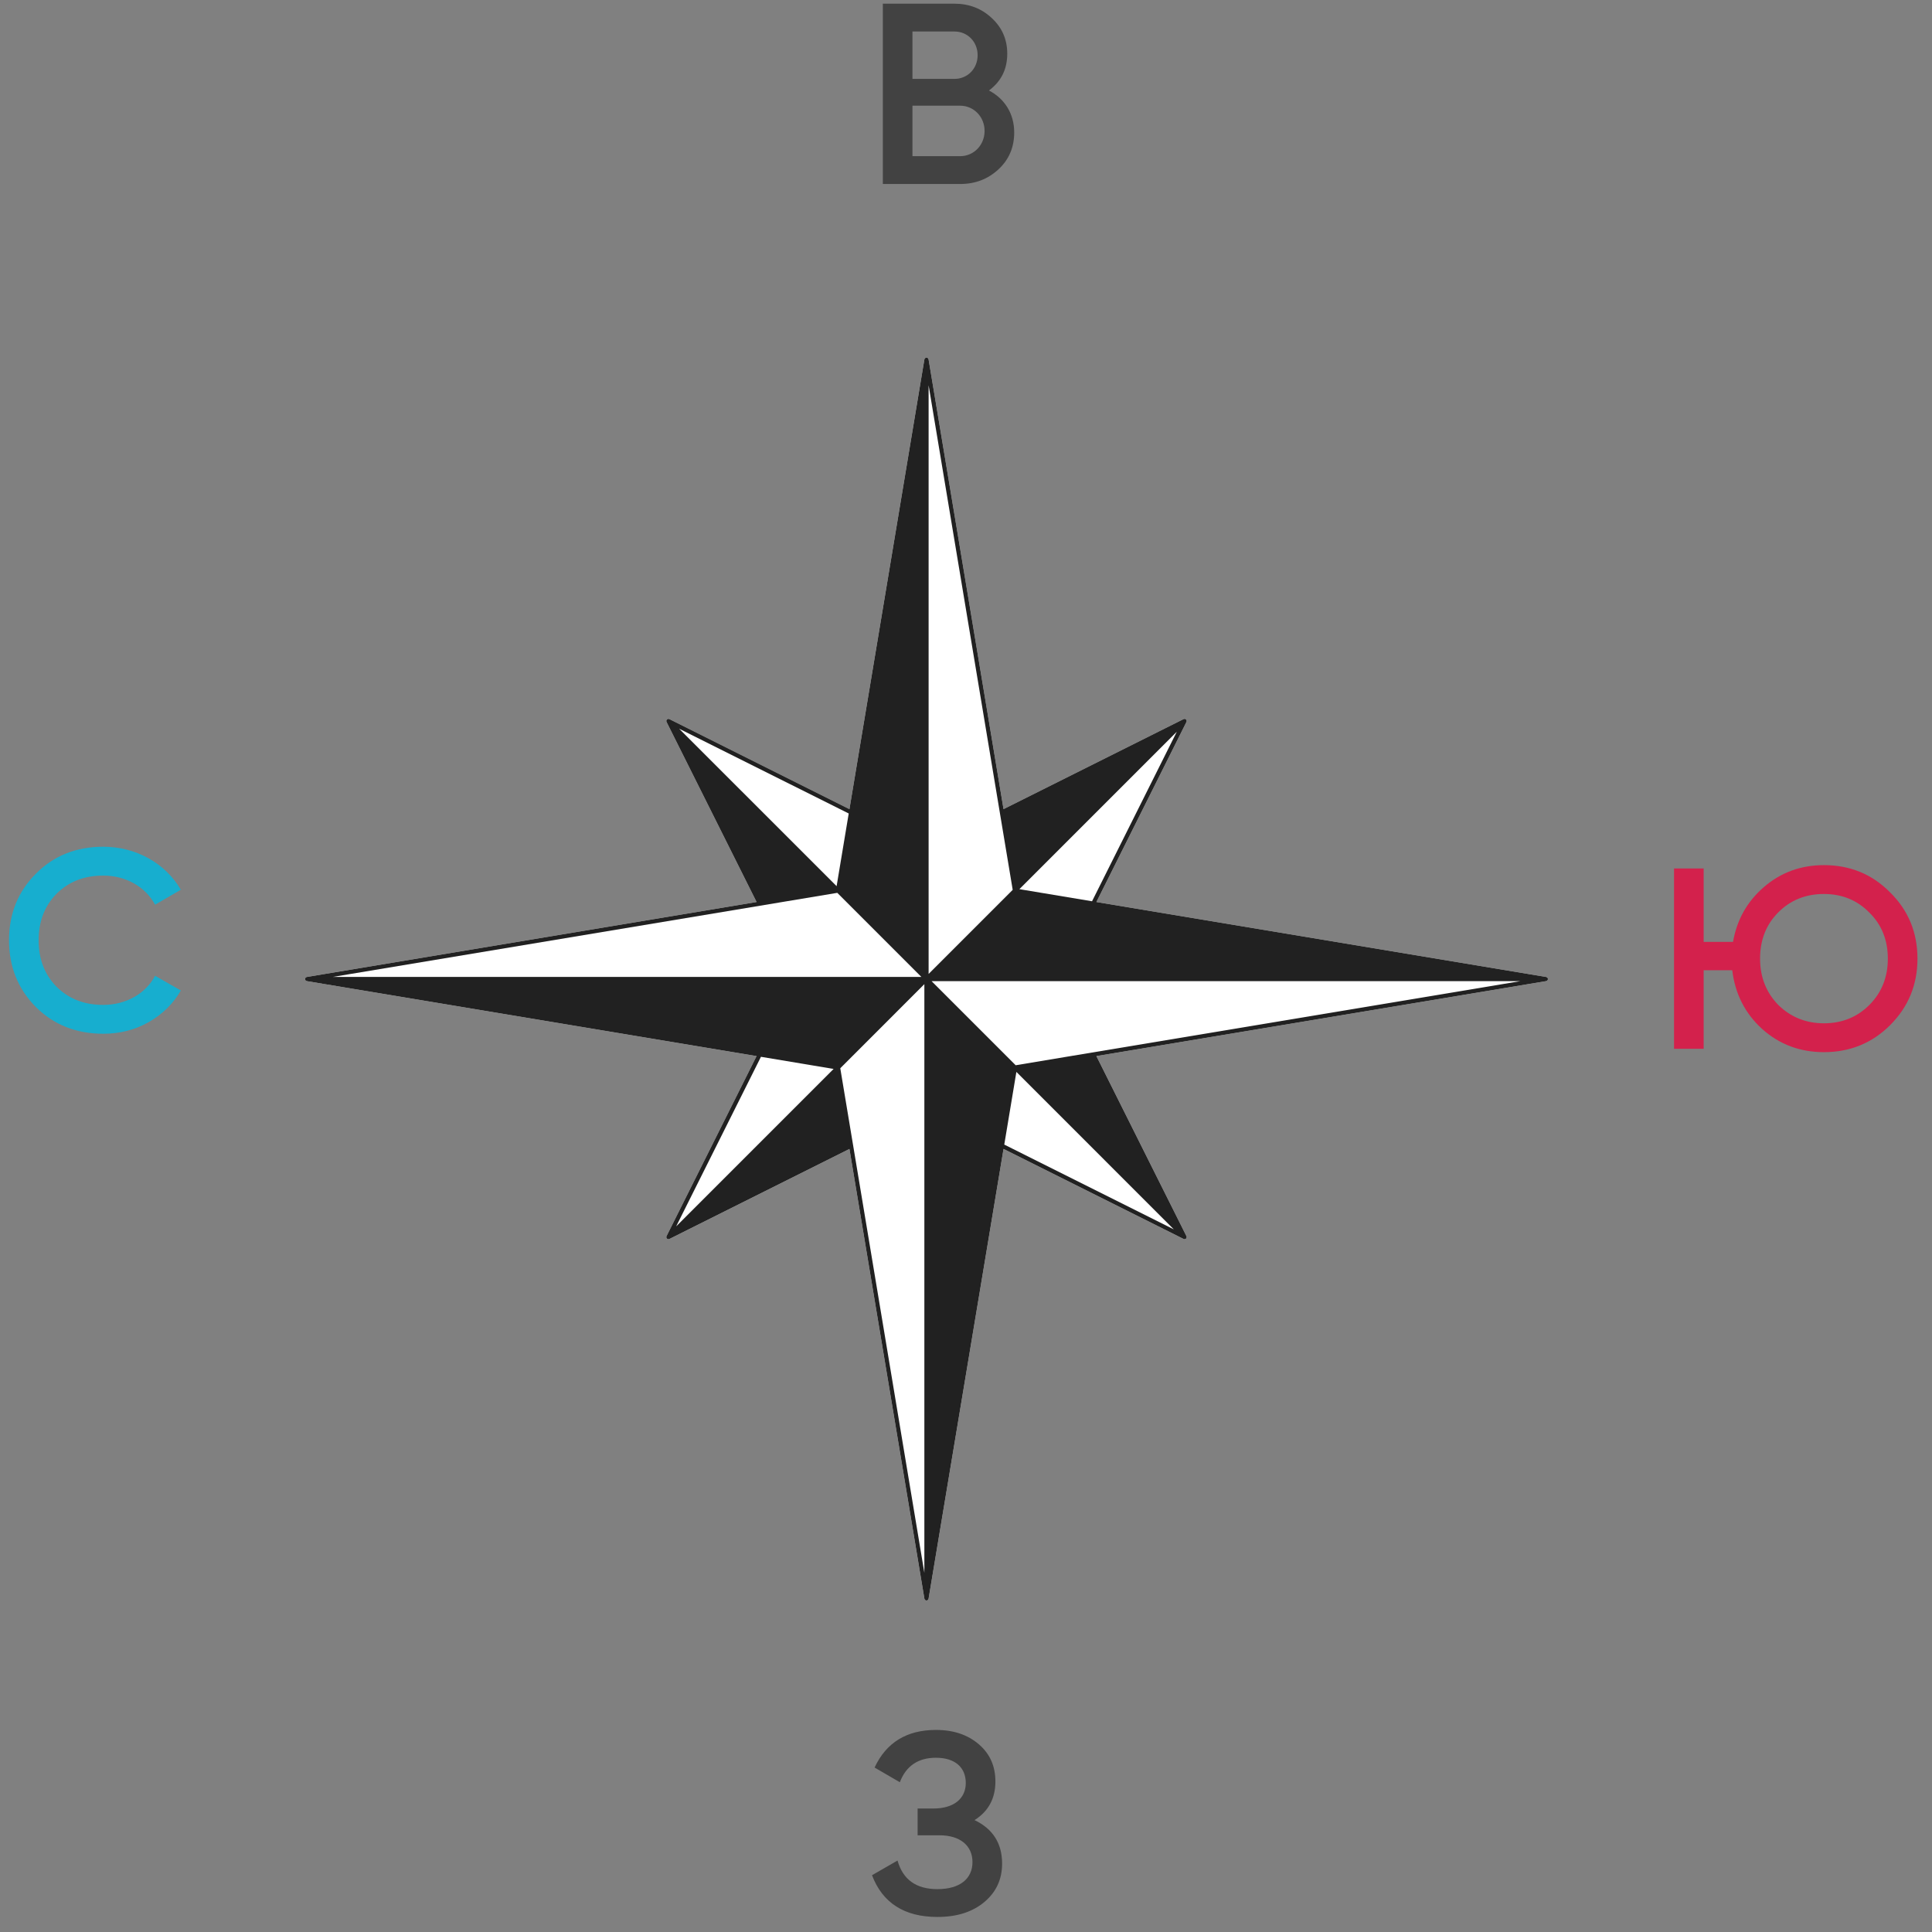
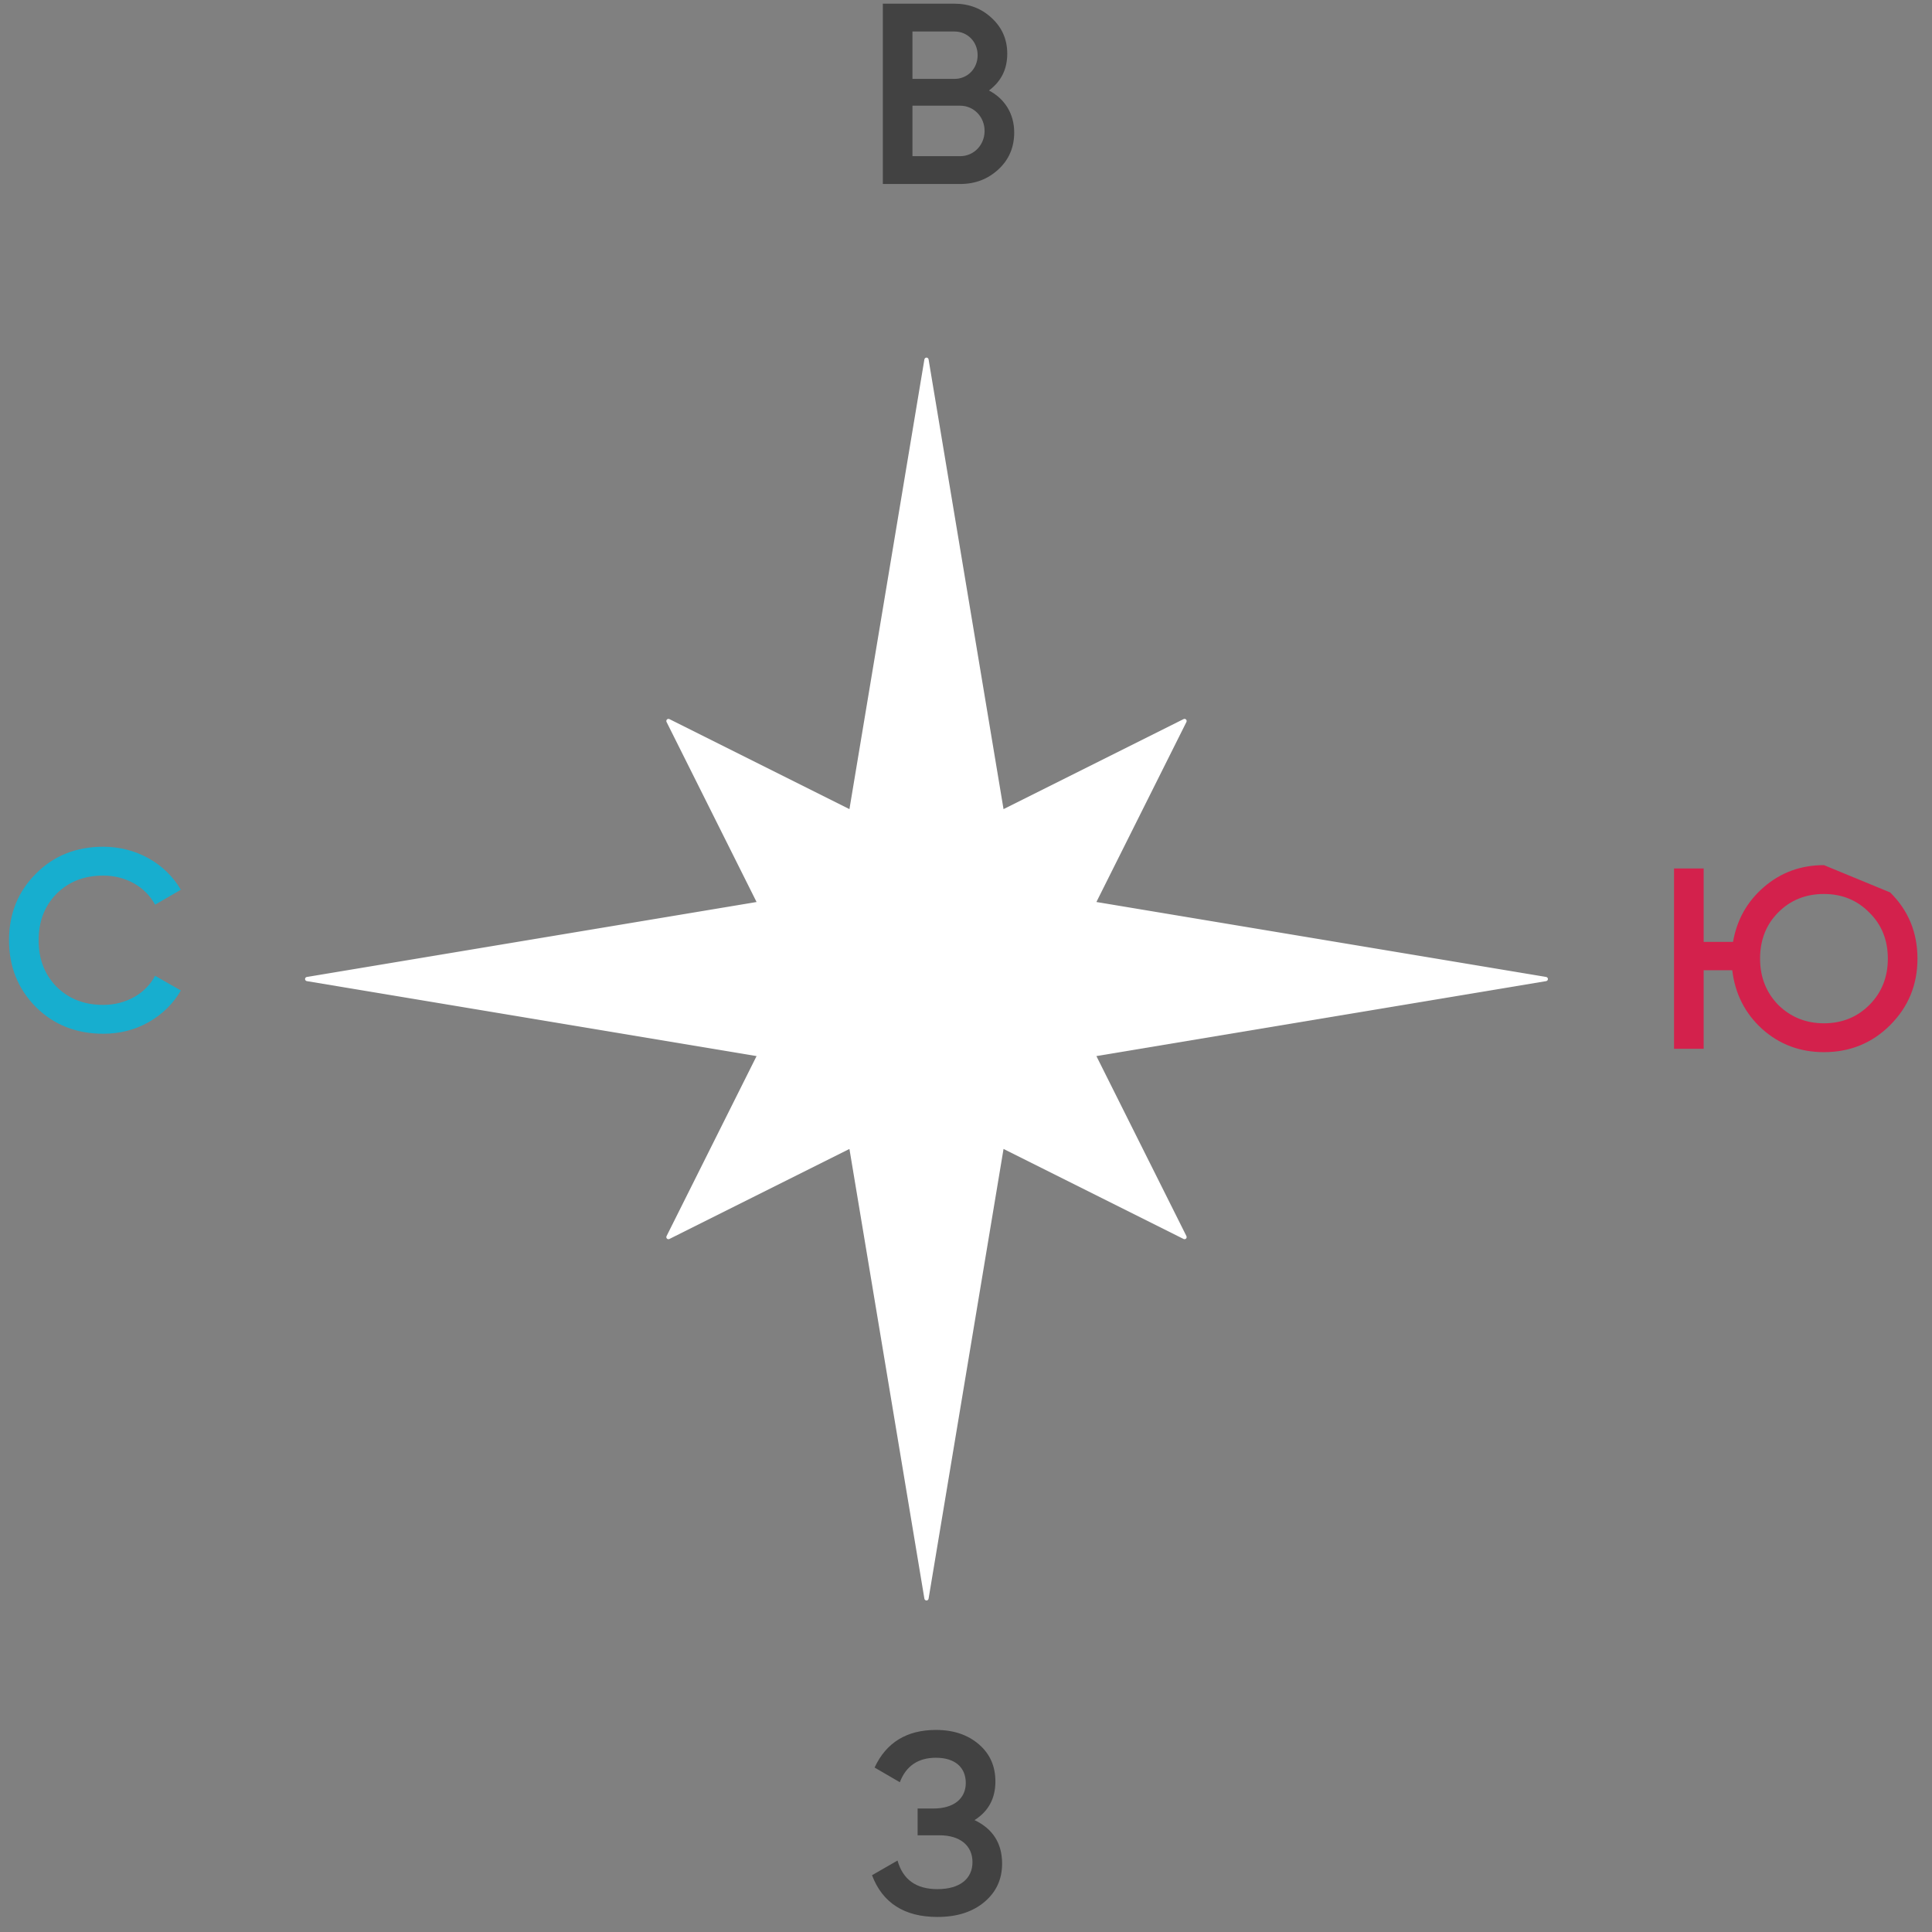
<svg xmlns="http://www.w3.org/2000/svg" width="105" height="105" viewBox="0 0 105 105" fill="none">
  <rect x="0" y="0" width="105" height="105" fill="#808080" stroke="none" />
  <path d="M84.126 53.199C84.126 53.195 84.124 53.191 84.123 53.188C84.121 53.18 84.12 53.173 84.117 53.166C84.115 53.16 84.111 53.154 84.108 53.148C84.104 53.142 84.1 53.137 84.095 53.132C84.091 53.126 84.085 53.122 84.08 53.118C84.074 53.114 84.069 53.11 84.062 53.107C84.056 53.104 84.049 53.101 84.042 53.1C84.038 53.098 84.035 53.096 84.031 53.096L59.587 49.022L64.481 39.236C64.481 39.235 64.481 39.234 64.481 39.233C64.484 39.227 64.485 39.219 64.487 39.211C64.488 39.206 64.491 39.2 64.492 39.195C64.492 39.188 64.491 39.181 64.49 39.175C64.49 39.168 64.49 39.162 64.488 39.155C64.487 39.15 64.484 39.145 64.481 39.14C64.478 39.132 64.476 39.125 64.471 39.119C64.471 39.118 64.471 39.117 64.47 39.117C64.467 39.112 64.462 39.108 64.458 39.104C64.453 39.1 64.45 39.095 64.445 39.091C64.444 39.09 64.443 39.09 64.443 39.09C64.436 39.086 64.429 39.084 64.423 39.08C64.417 39.078 64.412 39.074 64.406 39.073C64.401 39.072 64.395 39.072 64.389 39.071C64.382 39.071 64.374 39.069 64.367 39.07C64.362 39.07 64.357 39.072 64.352 39.073C64.344 39.075 64.336 39.077 64.328 39.081C64.327 39.081 64.327 39.081 64.326 39.081L54.54 43.974L50.466 19.531C50.465 19.527 50.463 19.523 50.462 19.52C50.46 19.512 50.458 19.505 50.454 19.499C50.451 19.493 50.448 19.488 50.444 19.482C50.439 19.476 50.434 19.471 50.429 19.465C50.424 19.461 50.419 19.458 50.415 19.455C50.408 19.45 50.401 19.447 50.393 19.444C50.388 19.442 50.382 19.44 50.375 19.439C50.371 19.438 50.367 19.436 50.362 19.435C50.359 19.435 50.356 19.436 50.353 19.436C50.35 19.436 50.347 19.435 50.343 19.435C50.338 19.436 50.333 19.438 50.328 19.439C50.323 19.441 50.318 19.442 50.314 19.443C50.305 19.447 50.297 19.451 50.289 19.456C50.285 19.459 50.281 19.462 50.278 19.465C50.272 19.47 50.266 19.476 50.261 19.483C50.257 19.488 50.254 19.493 50.251 19.499C50.248 19.505 50.245 19.512 50.243 19.52C50.242 19.523 50.24 19.527 50.239 19.531L46.165 43.974L36.38 39.081C36.379 39.081 36.378 39.081 36.378 39.081C36.37 39.077 36.362 39.075 36.354 39.074C36.349 39.072 36.344 39.07 36.339 39.07C36.331 39.069 36.324 39.071 36.316 39.071C36.311 39.072 36.305 39.072 36.3 39.073C36.294 39.074 36.288 39.078 36.282 39.081C36.276 39.084 36.269 39.086 36.263 39.09C36.262 39.09 36.262 39.09 36.261 39.091C36.256 39.095 36.252 39.1 36.248 39.104C36.244 39.108 36.238 39.112 36.235 39.117C36.235 39.117 36.235 39.118 36.234 39.119C36.229 39.125 36.227 39.132 36.224 39.14C36.222 39.145 36.219 39.15 36.217 39.155C36.215 39.162 36.216 39.168 36.215 39.175C36.215 39.181 36.213 39.188 36.214 39.195C36.214 39.2 36.217 39.206 36.218 39.211C36.22 39.219 36.221 39.227 36.224 39.233C36.225 39.234 36.225 39.235 36.225 39.236L41.118 49.022L16.675 53.096C16.671 53.096 16.667 53.098 16.663 53.1C16.656 53.101 16.649 53.104 16.643 53.107C16.637 53.11 16.631 53.114 16.625 53.118C16.62 53.122 16.615 53.126 16.61 53.132C16.605 53.137 16.601 53.142 16.598 53.148C16.594 53.154 16.591 53.16 16.588 53.166C16.585 53.173 16.584 53.18 16.582 53.188C16.582 53.191 16.579 53.195 16.579 53.199C16.579 53.202 16.58 53.206 16.58 53.209C16.58 53.212 16.579 53.215 16.579 53.218C16.579 53.223 16.582 53.226 16.582 53.23C16.584 53.237 16.585 53.244 16.588 53.251C16.591 53.257 16.594 53.263 16.598 53.269C16.601 53.275 16.605 53.281 16.61 53.286C16.615 53.291 16.62 53.295 16.625 53.299C16.631 53.303 16.637 53.307 16.643 53.31C16.649 53.314 16.656 53.316 16.663 53.318C16.667 53.319 16.671 53.322 16.675 53.322L41.118 57.396L36.225 67.182C36.225 67.183 36.225 67.183 36.224 67.184C36.221 67.191 36.22 67.199 36.218 67.207C36.217 67.212 36.214 67.217 36.214 67.222C36.213 67.229 36.215 67.236 36.215 67.243C36.216 67.249 36.215 67.256 36.217 67.262C36.219 67.268 36.222 67.272 36.224 67.278C36.227 67.285 36.229 67.292 36.234 67.299C36.235 67.299 36.235 67.3 36.235 67.301C36.236 67.302 36.238 67.303 36.24 67.305C36.246 67.313 36.253 67.32 36.261 67.327C36.264 67.329 36.268 67.33 36.272 67.332C36.276 67.334 36.279 67.336 36.282 67.337C36.297 67.344 36.312 67.349 36.328 67.349H36.329C36.345 67.348 36.361 67.344 36.376 67.337C36.377 67.337 36.378 67.337 36.38 67.336L46.165 62.443L50.239 86.886C50.24 86.891 50.242 86.894 50.244 86.899C50.245 86.905 50.247 86.911 50.25 86.917C50.254 86.924 50.257 86.93 50.262 86.936C50.266 86.941 50.269 86.945 50.274 86.95C50.279 86.955 50.285 86.959 50.291 86.963C50.297 86.966 50.301 86.97 50.307 86.972C50.315 86.975 50.322 86.977 50.331 86.979C50.335 86.979 50.339 86.981 50.343 86.982C50.346 86.983 50.349 86.983 50.352 86.983H50.353C50.356 86.983 50.359 86.983 50.362 86.982C50.367 86.981 50.371 86.979 50.375 86.979C50.383 86.977 50.391 86.975 50.398 86.972C50.404 86.97 50.409 86.966 50.414 86.963C50.42 86.959 50.426 86.955 50.432 86.95C50.436 86.945 50.44 86.941 50.444 86.936C50.448 86.93 50.452 86.924 50.455 86.917C50.458 86.911 50.46 86.905 50.462 86.899C50.463 86.894 50.465 86.891 50.466 86.886L54.54 62.443L64.326 67.336C64.327 67.337 64.328 67.337 64.33 67.337C64.345 67.344 64.361 67.348 64.377 67.349H64.377C64.393 67.349 64.408 67.344 64.423 67.337C64.427 67.336 64.43 67.334 64.434 67.332C64.437 67.33 64.441 67.329 64.445 67.327C64.453 67.32 64.459 67.313 64.466 67.305C64.467 67.303 64.469 67.302 64.47 67.301C64.471 67.3 64.471 67.299 64.471 67.299C64.476 67.292 64.478 67.285 64.481 67.278C64.484 67.272 64.487 67.268 64.488 67.262C64.49 67.256 64.49 67.249 64.49 67.243C64.491 67.236 64.492 67.229 64.492 67.222C64.491 67.217 64.489 67.212 64.487 67.207C64.486 67.199 64.484 67.191 64.481 67.184V67.182L59.587 57.396L84.031 53.322C84.035 53.322 84.038 53.319 84.042 53.318C84.049 53.316 84.056 53.314 84.062 53.31C84.069 53.307 84.074 53.303 84.08 53.299C84.085 53.295 84.091 53.291 84.095 53.286C84.1 53.281 84.104 53.275 84.108 53.269C84.111 53.263 84.115 53.257 84.117 53.251C84.12 53.244 84.121 53.237 84.123 53.23C84.124 53.226 84.126 53.223 84.126 53.218C84.127 53.215 84.125 53.212 84.125 53.209C84.125 53.206 84.127 53.202 84.126 53.199Z" fill="white" />
-   <path d="M55.2 57.894L50.63 53.324H82.622L55.2 57.894ZM55.238 58.256L63.795 66.814L54.58 62.206L55.238 58.256ZM45.667 58.057L50.237 53.486V85.478L45.667 58.057ZM45.305 58.094L36.748 66.651L41.356 57.435L45.305 58.094ZM45.505 48.524L50.075 53.094H18.083L45.505 48.524ZM45.468 48.161L36.91 39.604L46.126 44.211L45.468 48.161ZM55.038 48.361L50.468 52.931V20.939L55.038 48.361ZM55.401 48.324L63.957 39.767L59.35 48.982L55.401 48.324ZM84.123 53.188C84.121 53.18 84.12 53.173 84.117 53.166C84.115 53.16 84.111 53.154 84.108 53.148C84.104 53.142 84.1 53.137 84.095 53.132C84.091 53.126 84.085 53.122 84.08 53.118C84.074 53.114 84.069 53.11 84.062 53.107C84.056 53.104 84.049 53.101 84.042 53.1C84.038 53.098 84.035 53.096 84.031 53.096L59.587 49.022L64.481 39.236C64.481 39.235 64.481 39.234 64.481 39.233C64.484 39.227 64.485 39.219 64.487 39.211C64.488 39.206 64.491 39.2 64.492 39.195C64.492 39.188 64.491 39.181 64.49 39.175C64.49 39.168 64.49 39.162 64.488 39.155C64.487 39.15 64.484 39.145 64.481 39.14C64.478 39.132 64.476 39.125 64.471 39.119C64.471 39.118 64.471 39.117 64.47 39.117C64.467 39.112 64.462 39.108 64.458 39.104C64.453 39.1 64.45 39.095 64.445 39.091C64.444 39.09 64.443 39.09 64.443 39.09C64.436 39.086 64.429 39.084 64.423 39.08C64.417 39.078 64.412 39.074 64.406 39.073C64.401 39.072 64.395 39.072 64.389 39.071C64.382 39.071 64.374 39.069 64.367 39.07C64.362 39.07 64.357 39.072 64.352 39.073C64.344 39.075 64.336 39.077 64.328 39.081C64.327 39.081 64.327 39.081 64.326 39.081L54.54 43.974L50.466 19.531C50.465 19.527 50.463 19.523 50.462 19.52C50.46 19.512 50.458 19.505 50.454 19.499C50.451 19.493 50.448 19.488 50.444 19.482C50.439 19.476 50.434 19.471 50.429 19.465C50.424 19.461 50.419 19.458 50.415 19.455C50.408 19.45 50.401 19.447 50.393 19.444C50.388 19.442 50.382 19.44 50.375 19.439C50.371 19.438 50.367 19.436 50.362 19.435C50.359 19.435 50.356 19.436 50.353 19.436C50.35 19.436 50.347 19.435 50.343 19.435C50.338 19.436 50.333 19.438 50.328 19.439C50.323 19.441 50.318 19.442 50.314 19.443C50.305 19.447 50.297 19.451 50.289 19.456C50.285 19.459 50.281 19.462 50.278 19.465C50.272 19.47 50.266 19.476 50.261 19.483C50.257 19.488 50.254 19.493 50.251 19.499C50.248 19.505 50.245 19.512 50.243 19.52C50.242 19.523 50.24 19.527 50.239 19.531L46.165 43.974L36.38 39.081C36.379 39.081 36.378 39.081 36.378 39.081C36.37 39.077 36.362 39.075 36.354 39.074C36.349 39.072 36.344 39.07 36.339 39.07C36.331 39.069 36.324 39.071 36.316 39.071C36.311 39.072 36.305 39.072 36.3 39.073C36.294 39.074 36.288 39.078 36.282 39.081C36.276 39.084 36.269 39.086 36.263 39.09C36.262 39.09 36.262 39.09 36.261 39.091C36.256 39.095 36.252 39.1 36.248 39.104C36.244 39.108 36.238 39.112 36.235 39.117C36.235 39.117 36.235 39.118 36.234 39.119C36.229 39.125 36.227 39.132 36.224 39.14C36.222 39.145 36.219 39.15 36.217 39.155C36.215 39.162 36.216 39.168 36.215 39.175C36.215 39.181 36.213 39.188 36.214 39.195C36.214 39.2 36.217 39.206 36.218 39.211C36.22 39.219 36.221 39.227 36.224 39.233C36.225 39.234 36.225 39.235 36.225 39.236L41.118 49.022L16.675 53.096C16.671 53.096 16.667 53.098 16.663 53.1C16.656 53.101 16.649 53.104 16.643 53.107C16.637 53.11 16.631 53.114 16.625 53.118C16.62 53.122 16.615 53.126 16.61 53.132C16.605 53.137 16.601 53.142 16.598 53.148C16.594 53.154 16.591 53.16 16.588 53.166C16.585 53.173 16.584 53.18 16.582 53.188C16.582 53.191 16.579 53.195 16.579 53.199C16.579 53.202 16.58 53.206 16.58 53.209C16.58 53.212 16.579 53.215 16.579 53.218C16.579 53.223 16.582 53.226 16.582 53.23C16.584 53.237 16.585 53.244 16.588 53.251C16.591 53.257 16.594 53.263 16.598 53.269C16.601 53.275 16.605 53.281 16.61 53.286C16.615 53.291 16.62 53.295 16.625 53.299C16.631 53.303 16.637 53.307 16.643 53.31C16.649 53.314 16.656 53.316 16.663 53.318C16.667 53.319 16.671 53.322 16.675 53.322L41.118 57.396L36.225 67.182C36.225 67.183 36.225 67.183 36.224 67.184C36.221 67.191 36.22 67.199 36.218 67.207C36.217 67.212 36.214 67.217 36.214 67.222C36.213 67.229 36.215 67.236 36.215 67.243C36.216 67.249 36.215 67.256 36.217 67.262C36.219 67.268 36.222 67.272 36.224 67.278C36.227 67.285 36.229 67.292 36.234 67.299C36.235 67.299 36.235 67.3 36.235 67.301C36.236 67.302 36.238 67.303 36.24 67.305C36.246 67.313 36.253 67.32 36.261 67.327C36.264 67.329 36.268 67.33 36.272 67.332C36.276 67.334 36.279 67.336 36.282 67.337C36.297 67.344 36.312 67.349 36.328 67.349H36.329C36.345 67.348 36.361 67.344 36.376 67.337C36.377 67.337 36.378 67.337 36.38 67.336L46.165 62.443L50.239 86.886C50.24 86.891 50.242 86.894 50.244 86.899C50.245 86.905 50.247 86.911 50.25 86.917C50.254 86.924 50.257 86.93 50.262 86.936C50.266 86.941 50.269 86.945 50.274 86.95C50.279 86.955 50.285 86.959 50.291 86.963C50.297 86.966 50.301 86.97 50.307 86.972C50.315 86.975 50.322 86.977 50.331 86.979C50.335 86.979 50.339 86.981 50.343 86.982C50.346 86.983 50.349 86.983 50.352 86.983H50.353C50.356 86.983 50.359 86.983 50.362 86.982C50.367 86.981 50.371 86.979 50.375 86.979C50.383 86.977 50.391 86.975 50.398 86.972C50.404 86.97 50.409 86.966 50.414 86.963C50.42 86.959 50.426 86.955 50.432 86.95C50.436 86.945 50.44 86.941 50.444 86.936C50.448 86.93 50.452 86.924 50.455 86.917C50.458 86.911 50.46 86.905 50.462 86.899C50.463 86.894 50.465 86.891 50.466 86.886L54.54 62.443L64.326 67.336C64.327 67.337 64.328 67.337 64.33 67.337C64.345 67.344 64.361 67.348 64.377 67.349H64.377C64.393 67.349 64.408 67.344 64.423 67.337C64.427 67.336 64.43 67.334 64.434 67.332C64.437 67.33 64.441 67.329 64.445 67.327C64.453 67.32 64.459 67.313 64.466 67.305C64.467 67.303 64.469 67.302 64.47 67.301C64.471 67.3 64.471 67.299 64.471 67.299C64.476 67.292 64.478 67.285 64.481 67.278C64.484 67.272 64.487 67.268 64.488 67.262C64.49 67.256 64.49 67.249 64.49 67.243C64.491 67.236 64.492 67.229 64.492 67.222C64.491 67.217 64.489 67.212 64.487 67.207C64.486 67.199 64.484 67.191 64.481 67.184V67.182L59.587 57.396L84.031 53.322C84.035 53.322 84.038 53.319 84.042 53.318C84.049 53.316 84.056 53.314 84.062 53.31C84.069 53.307 84.074 53.303 84.08 53.299C84.085 53.295 84.091 53.291 84.095 53.286C84.1 53.281 84.104 53.275 84.108 53.269C84.111 53.263 84.115 53.257 84.117 53.251C84.12 53.244 84.121 53.237 84.123 53.23C84.124 53.226 84.126 53.223 84.126 53.218C84.127 53.215 84.125 53.212 84.125 53.209C84.125 53.206 84.127 53.202 84.126 53.199C84.126 53.195 84.124 53.191 84.123 53.188Z" fill="#212121" />
  <path d="M5.614 56.182C6.51 56.182 7.336 55.972 8.078 55.552C8.834 55.118 9.422 54.544 9.828 53.83L8.428 53.032C7.924 53.998 6.846 54.614 5.614 54.614C4.564 54.614 3.724 54.278 3.066 53.62C2.422 52.962 2.1 52.122 2.1 51.1C2.1 50.078 2.422 49.238 3.066 48.58C3.724 47.922 4.564 47.586 5.614 47.586C6.846 47.586 7.91 48.202 8.428 49.168L9.828 48.356C8.988 46.914 7.392 46.018 5.614 46.018C4.144 46.018 2.912 46.508 1.946 47.488C0.98 48.454 0.49 49.658 0.49 51.1C0.49 52.542 0.98 53.746 1.946 54.726C2.912 55.692 4.144 56.182 5.614 56.182Z" fill="#17AECF" />
-   <path d="M99.128 47.018C97.882 47.018 96.79 47.41 95.866 48.208C94.956 48.992 94.396 49.986 94.186 51.19H92.59V47.2H90.98V57H92.59V52.73H94.144C94.298 54.004 94.83 55.068 95.768 55.922C96.706 56.762 97.826 57.182 99.128 57.182C100.542 57.182 101.746 56.692 102.726 55.712C103.72 54.718 104.21 53.514 104.21 52.1C104.21 50.686 103.72 49.482 102.726 48.502C101.746 47.508 100.542 47.018 99.128 47.018ZM99.128 48.586C100.108 48.586 100.934 48.922 101.592 49.594C102.264 50.252 102.6 51.092 102.6 52.1C102.6 53.108 102.264 53.948 101.592 54.62C100.934 55.278 100.108 55.614 99.128 55.614C98.148 55.614 97.322 55.278 96.65 54.62C95.992 53.948 95.656 53.108 95.656 52.1C95.656 51.078 95.992 50.238 96.65 49.58C97.308 48.922 98.134 48.586 99.128 48.586Z" fill="#D3214C" />
+   <path d="M99.128 47.018C97.882 47.018 96.79 47.41 95.866 48.208C94.956 48.992 94.396 49.986 94.186 51.19H92.59V47.2H90.98V57H92.59V52.73H94.144C94.298 54.004 94.83 55.068 95.768 55.922C96.706 56.762 97.826 57.182 99.128 57.182C100.542 57.182 101.746 56.692 102.726 55.712C103.72 54.718 104.21 53.514 104.21 52.1C104.21 50.686 103.72 49.482 102.726 48.502ZM99.128 48.586C100.108 48.586 100.934 48.922 101.592 49.594C102.264 50.252 102.6 51.092 102.6 52.1C102.6 53.108 102.264 53.948 101.592 54.62C100.934 55.278 100.108 55.614 99.128 55.614C98.148 55.614 97.322 55.278 96.65 54.62C95.992 53.948 95.656 53.108 95.656 52.1C95.656 51.078 95.992 50.238 96.65 49.58C97.308 48.922 98.134 48.586 99.128 48.586Z" fill="#D3214C" />
  <path d="M52.964 98.918C53.72 98.442 54.098 97.742 54.098 96.818C54.098 95.992 53.804 95.32 53.202 94.802C52.6 94.284 51.83 94.018 50.864 94.018C49.282 94.018 48.162 94.704 47.532 96.062L48.904 96.86C49.24 95.978 49.898 95.53 50.864 95.53C51.914 95.53 52.488 96.062 52.488 96.902C52.488 97.742 51.844 98.288 50.738 98.288H49.87V99.744H51.06C52.194 99.744 52.852 100.318 52.852 101.2C52.852 102.096 52.18 102.67 50.948 102.67C49.786 102.67 49.072 102.152 48.778 101.116L47.392 101.914C47.966 103.426 49.156 104.182 50.948 104.182C51.998 104.182 52.838 103.916 53.482 103.384C54.14 102.838 54.462 102.138 54.462 101.284C54.462 100.178 53.958 99.394 52.964 98.918Z" fill="#424242" />
  <path d="M53.748 4.918C54.406 4.428 54.742 3.77 54.742 2.916C54.742 2.146 54.462 1.502 53.902 0.984C53.356 0.466 52.67 0.2 51.872 0.2H47.98V10H52.18C53.006 10 53.692 9.734 54.266 9.202C54.84 8.67 55.12 7.998 55.12 7.2C55.12 6.178 54.602 5.366 53.748 4.918ZM51.872 1.712C52.586 1.712 53.132 2.272 53.132 3C53.132 3.728 52.586 4.288 51.872 4.288H49.59V1.712H51.872ZM49.59 8.488V5.744H52.18C52.922 5.744 53.51 6.346 53.51 7.116C53.51 7.886 52.922 8.488 52.18 8.488H49.59Z" fill="#424242" />
</svg>